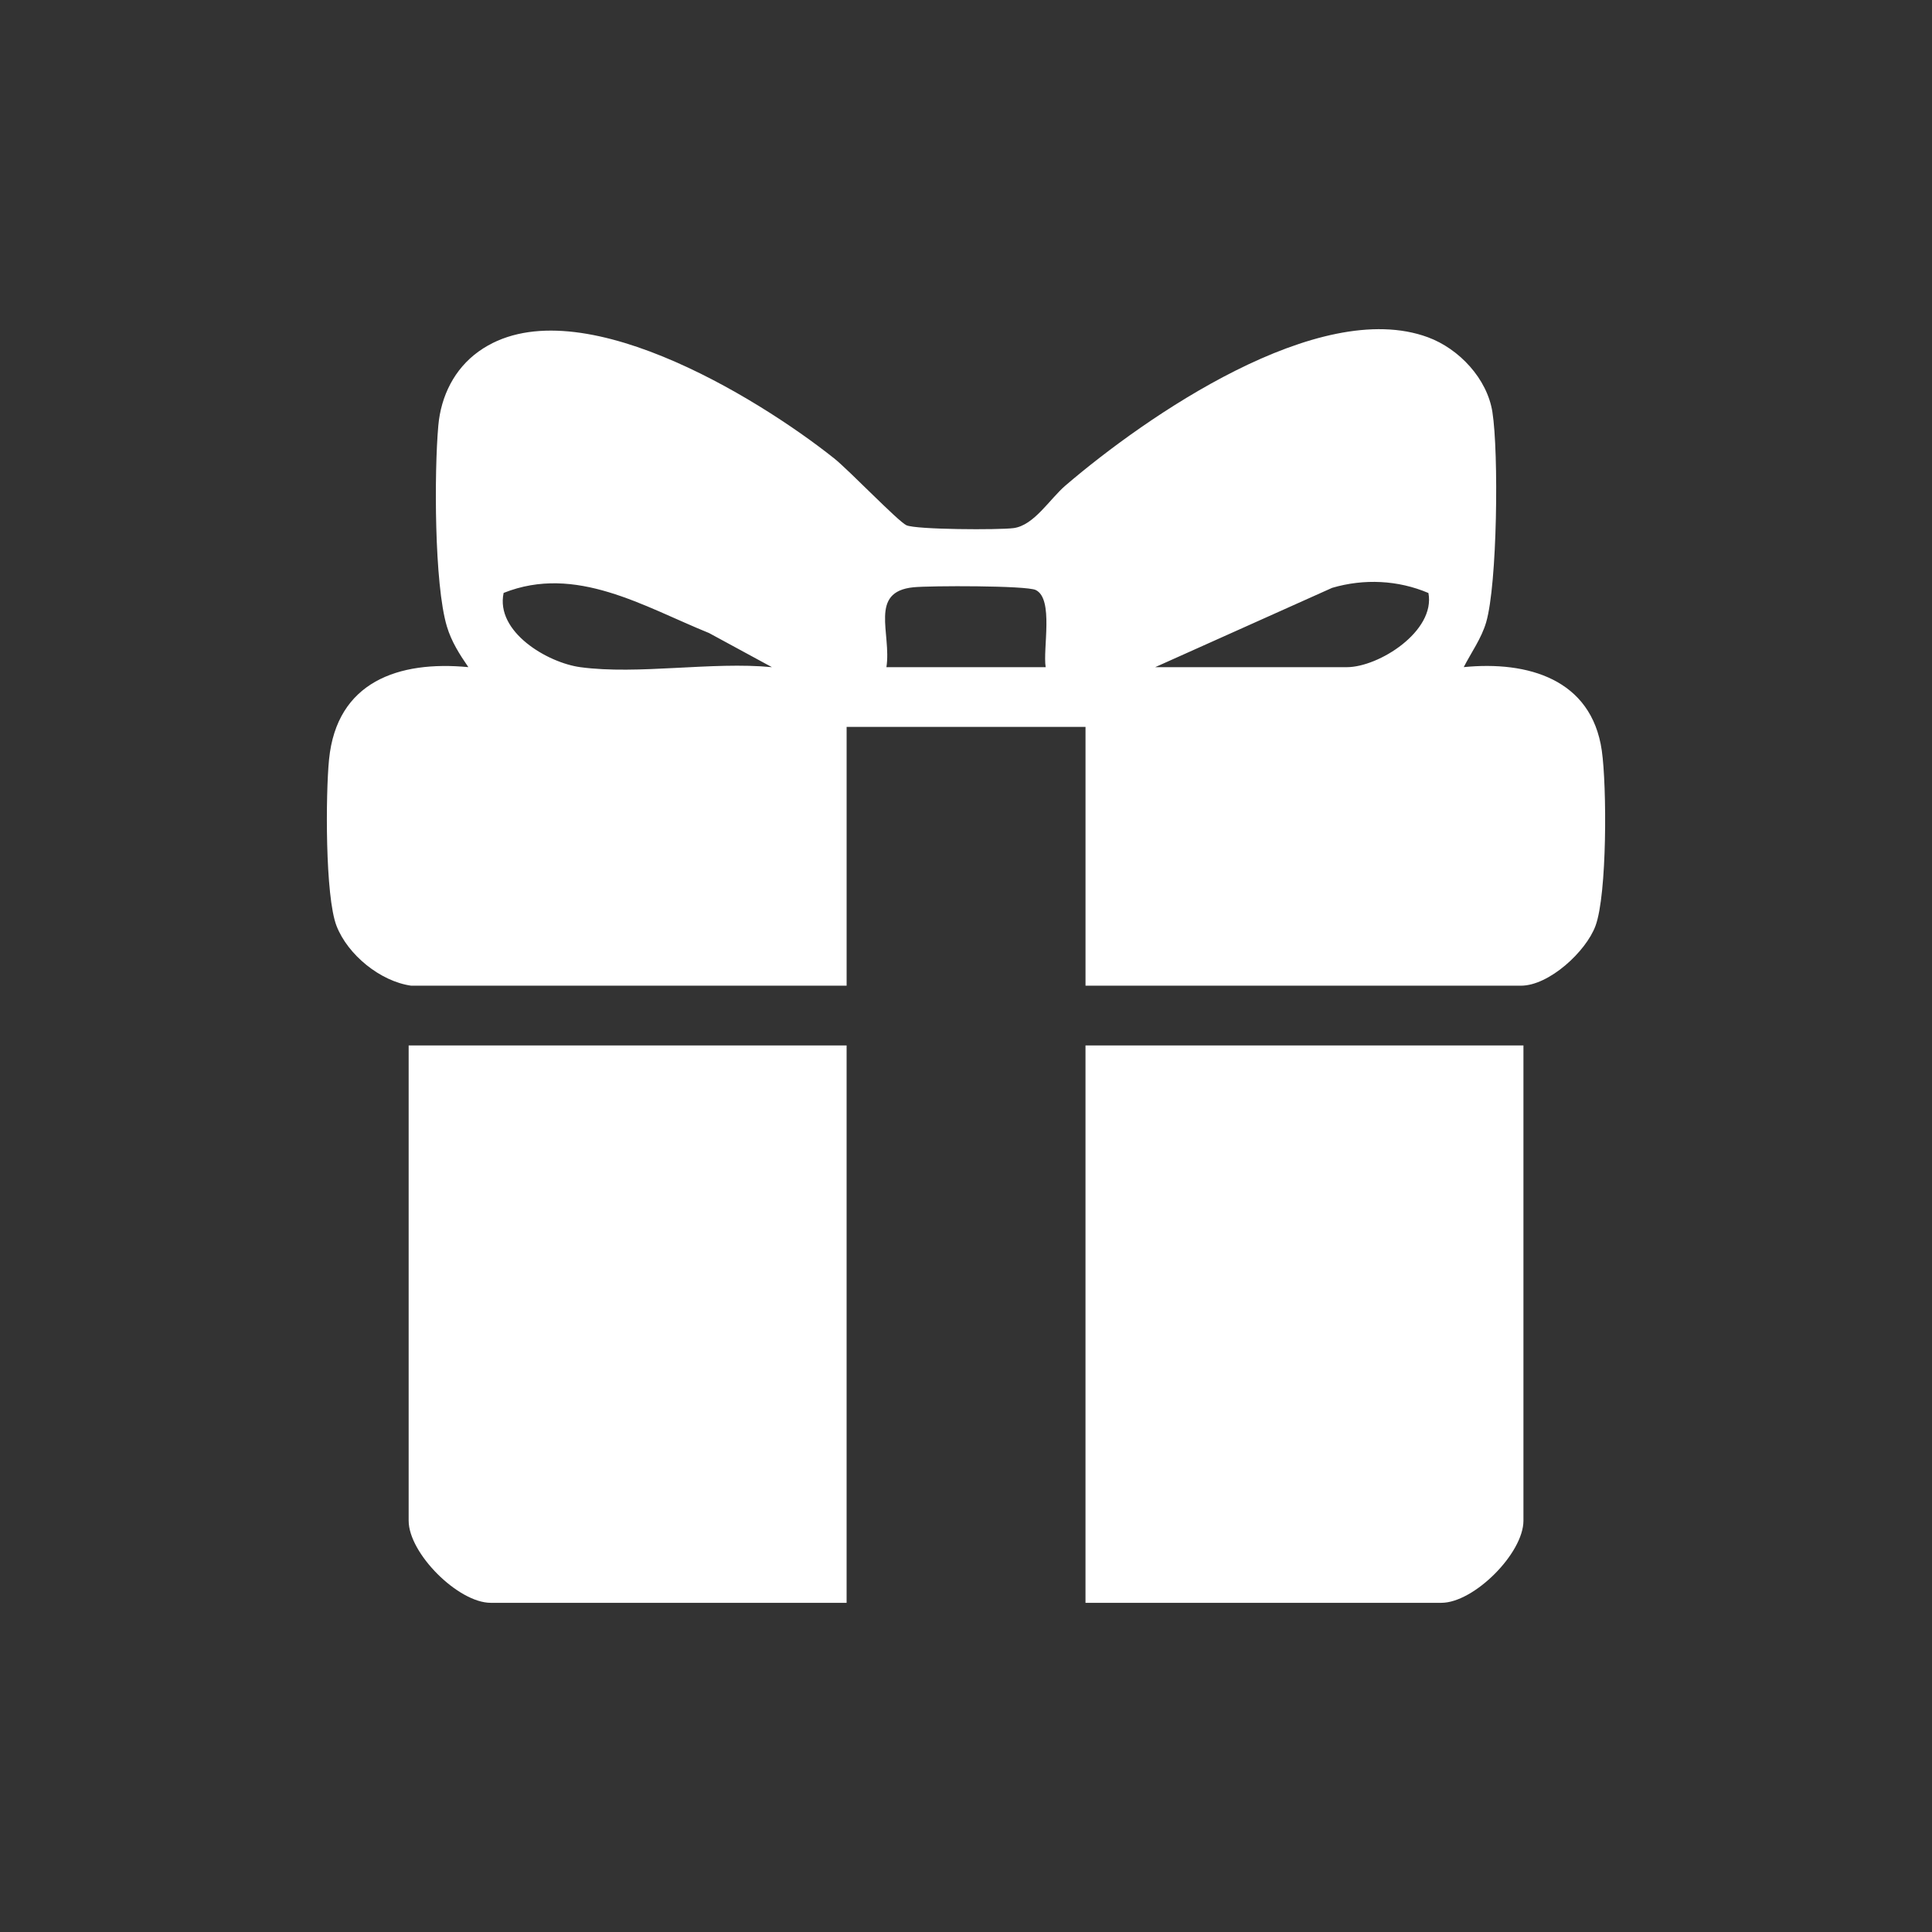
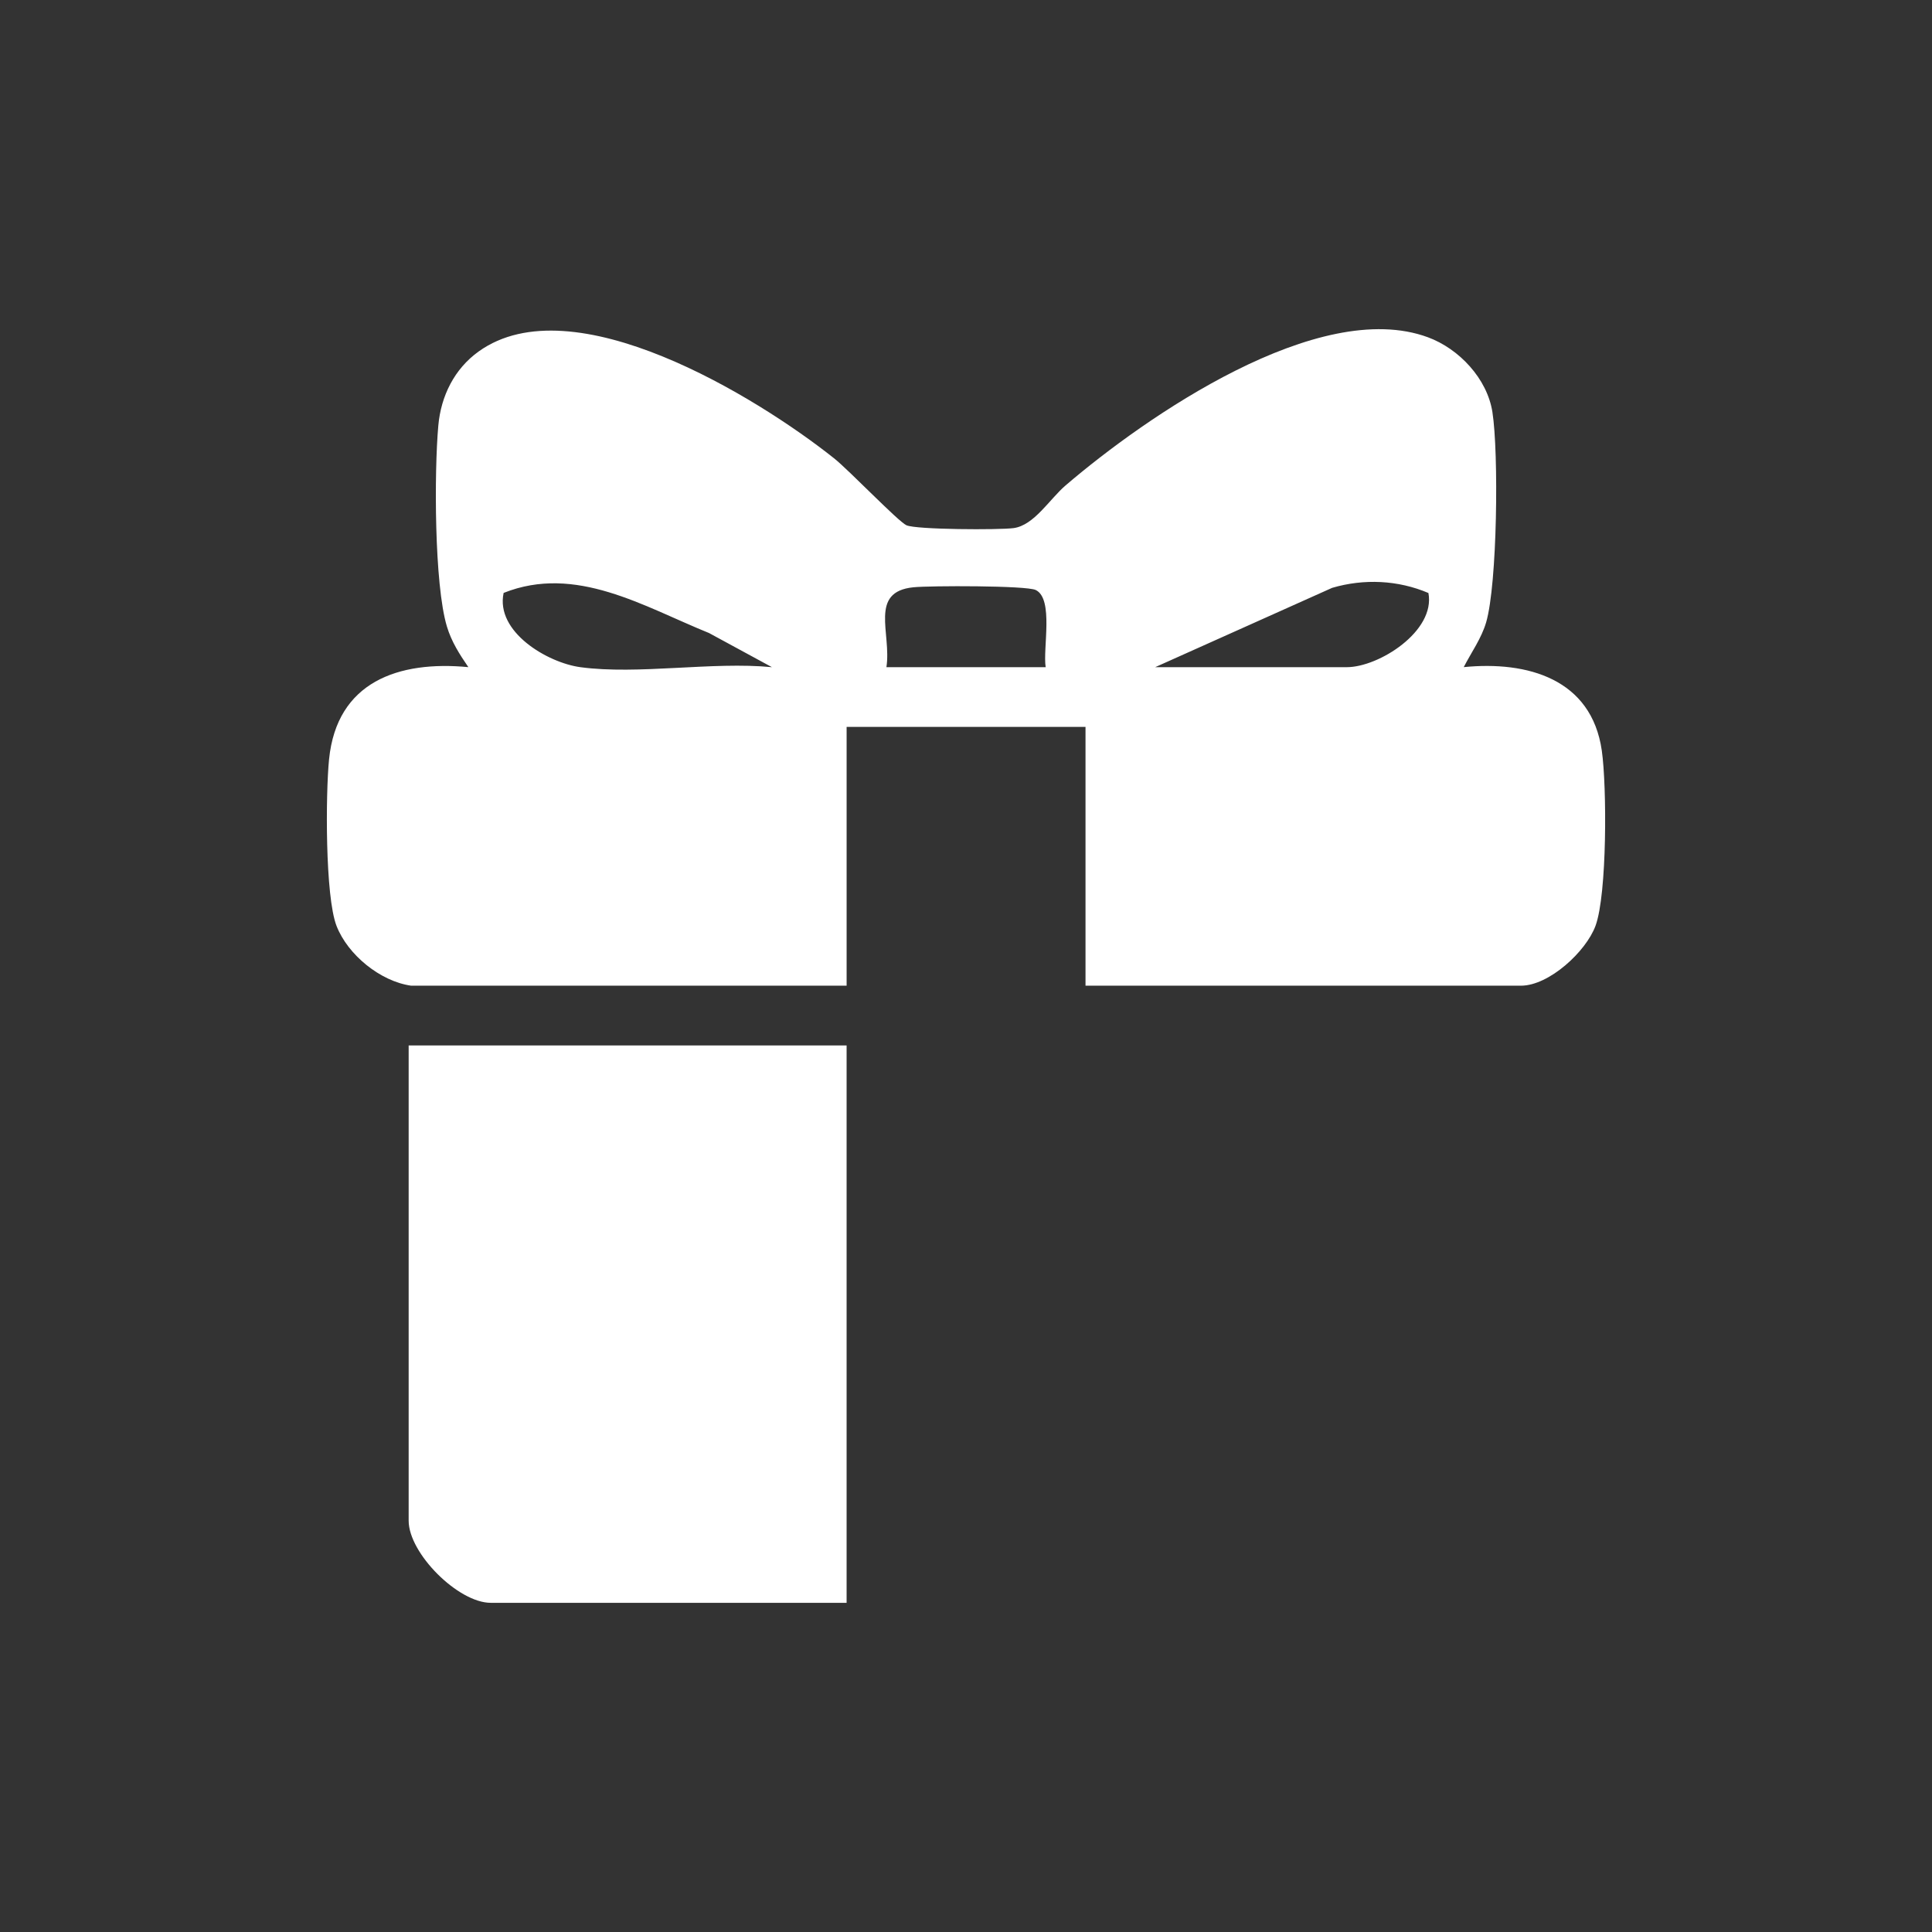
<svg xmlns="http://www.w3.org/2000/svg" id="Layer_1" viewBox="0 0 1000 1000">
  <rect x="0" y="0" width="1000" height="1000" fill="#333333" stroke="none" />
  <path d="M212.8,510.19c-15.92-2.24-32.78-15.94-38.61-30.94-5.95-15.33-5.66-68.31-3.87-86.23,4.03-40.18,35.97-51.16,72.1-47.71-4.56-6.63-8.76-13.2-11.11-21.06-6.57-21.89-6.58-80.04-4.44-103.96,1.37-15.35,8.33-29.37,20.88-38.37,48.72-34.96,143.87,23.41,183.95,55.29,7.77,6.18,33.19,32.72,37.47,34.66,5.05,2.29,47.99,2.47,55.47,1.47,10.61-1.42,18.65-15.02,26.88-22.07,41.54-35.59,130.98-97.54,187.55-76.71,16.21,5.97,30.71,21.48,33.4,38.73,3.3,21.09,2.55,89.03-3.25,108.85-2.42,8.28-7.72,15.61-11.59,23.16,33.03-3.28,66.14,6.13,71.46,43.2,2.64,18.42,2.78,74.32-3.26,90.71-4.92,13.35-24.07,30.98-38.57,30.98h-225.4v-133.95h-123.65v133.95h-225.4ZM300.38,345.33c29.98,4.04,68.26-3,99.18,0l-32.56-17.67c-33.8-13.69-68.96-35.65-106.32-20.77-4.34,20.19,22.74,36.15,39.71,38.44ZM597.91,345.33h99.18c16.61,0,45.99-18.65,42.26-38.39-15.7-6.69-33.35-7.51-49.83-2.67l-91.6,41.06ZM541.24,345.33c-1.56-9.5,4.29-35.36-5.14-39.94-4.86-2.36-54.74-2.27-63.27-1.42-23.25,2.3-11.31,23.82-14.02,41.36h82.43Z" style="fill:#fff;" />
  <path d="M438.2,541.11v288.51h-184.18c-16.87,0-42.5-25.62-42.5-42.5v-246.01h226.69Z" style="fill:#fff;" />
-   <path d="M788.53,541.11v246.01c0,16.87-25.62,42.5-42.5,42.5h-184.18v-288.51h226.69Z" style="fill:#fff;" />
</svg>